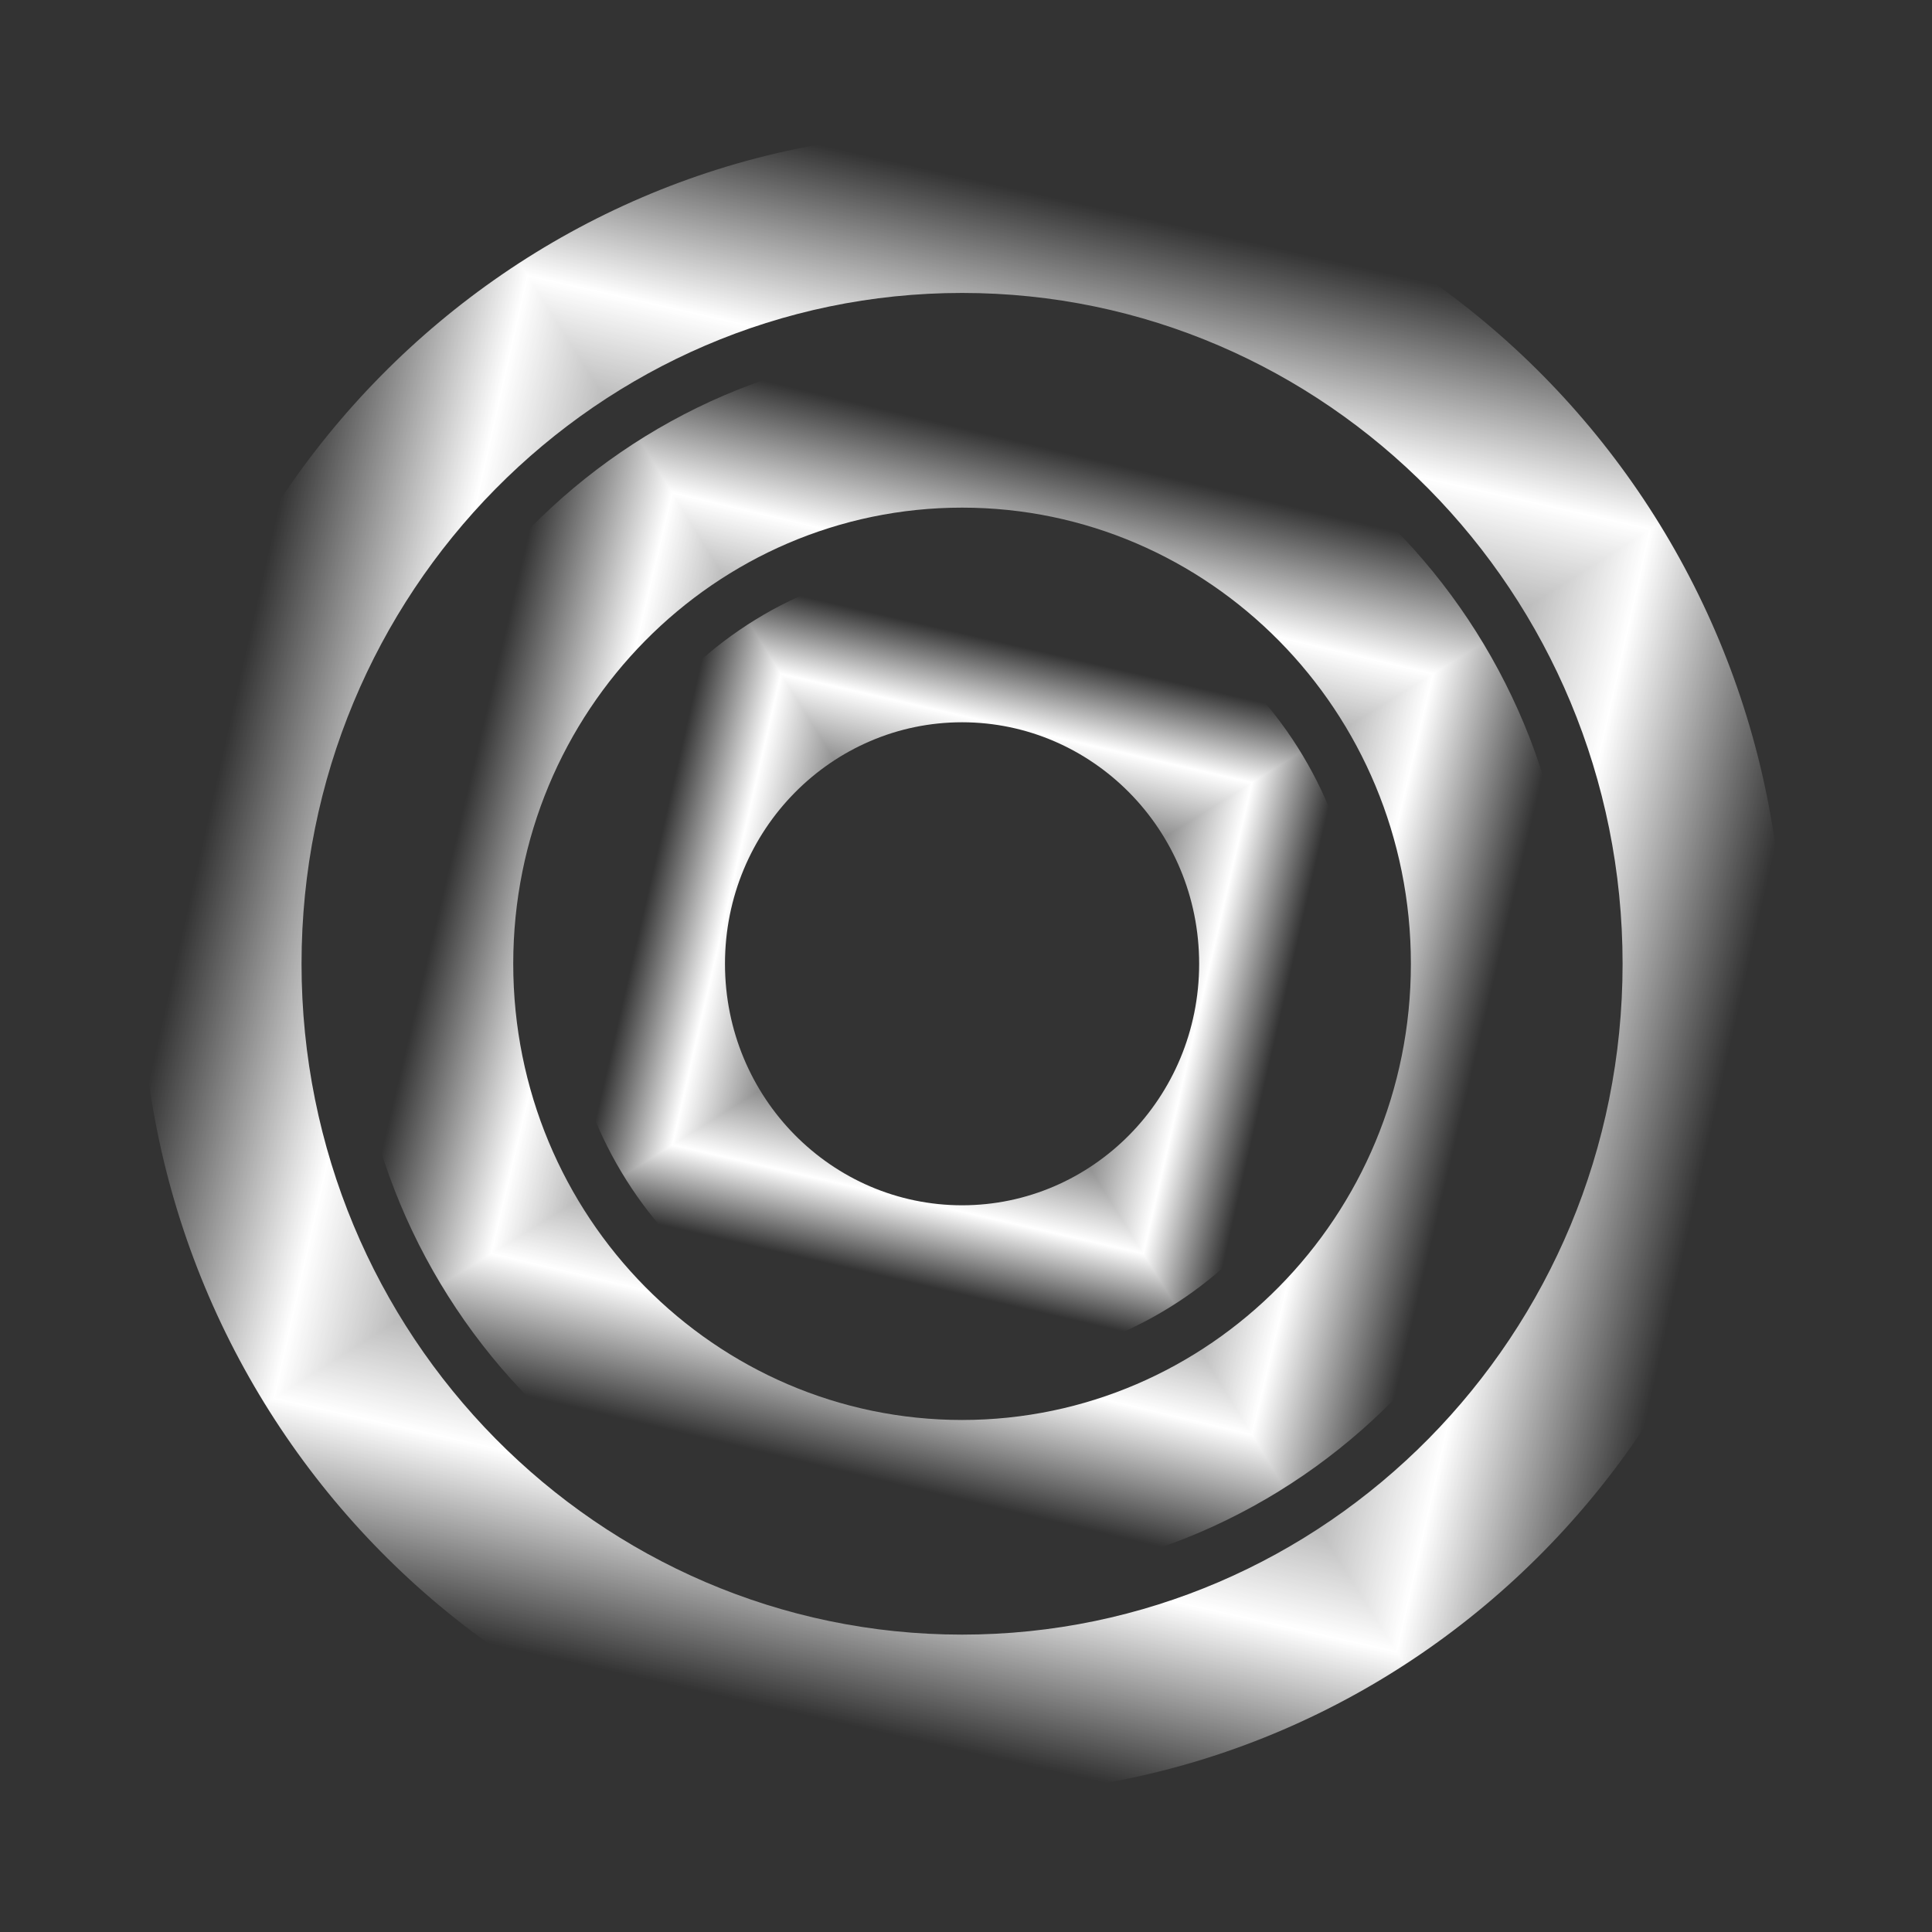
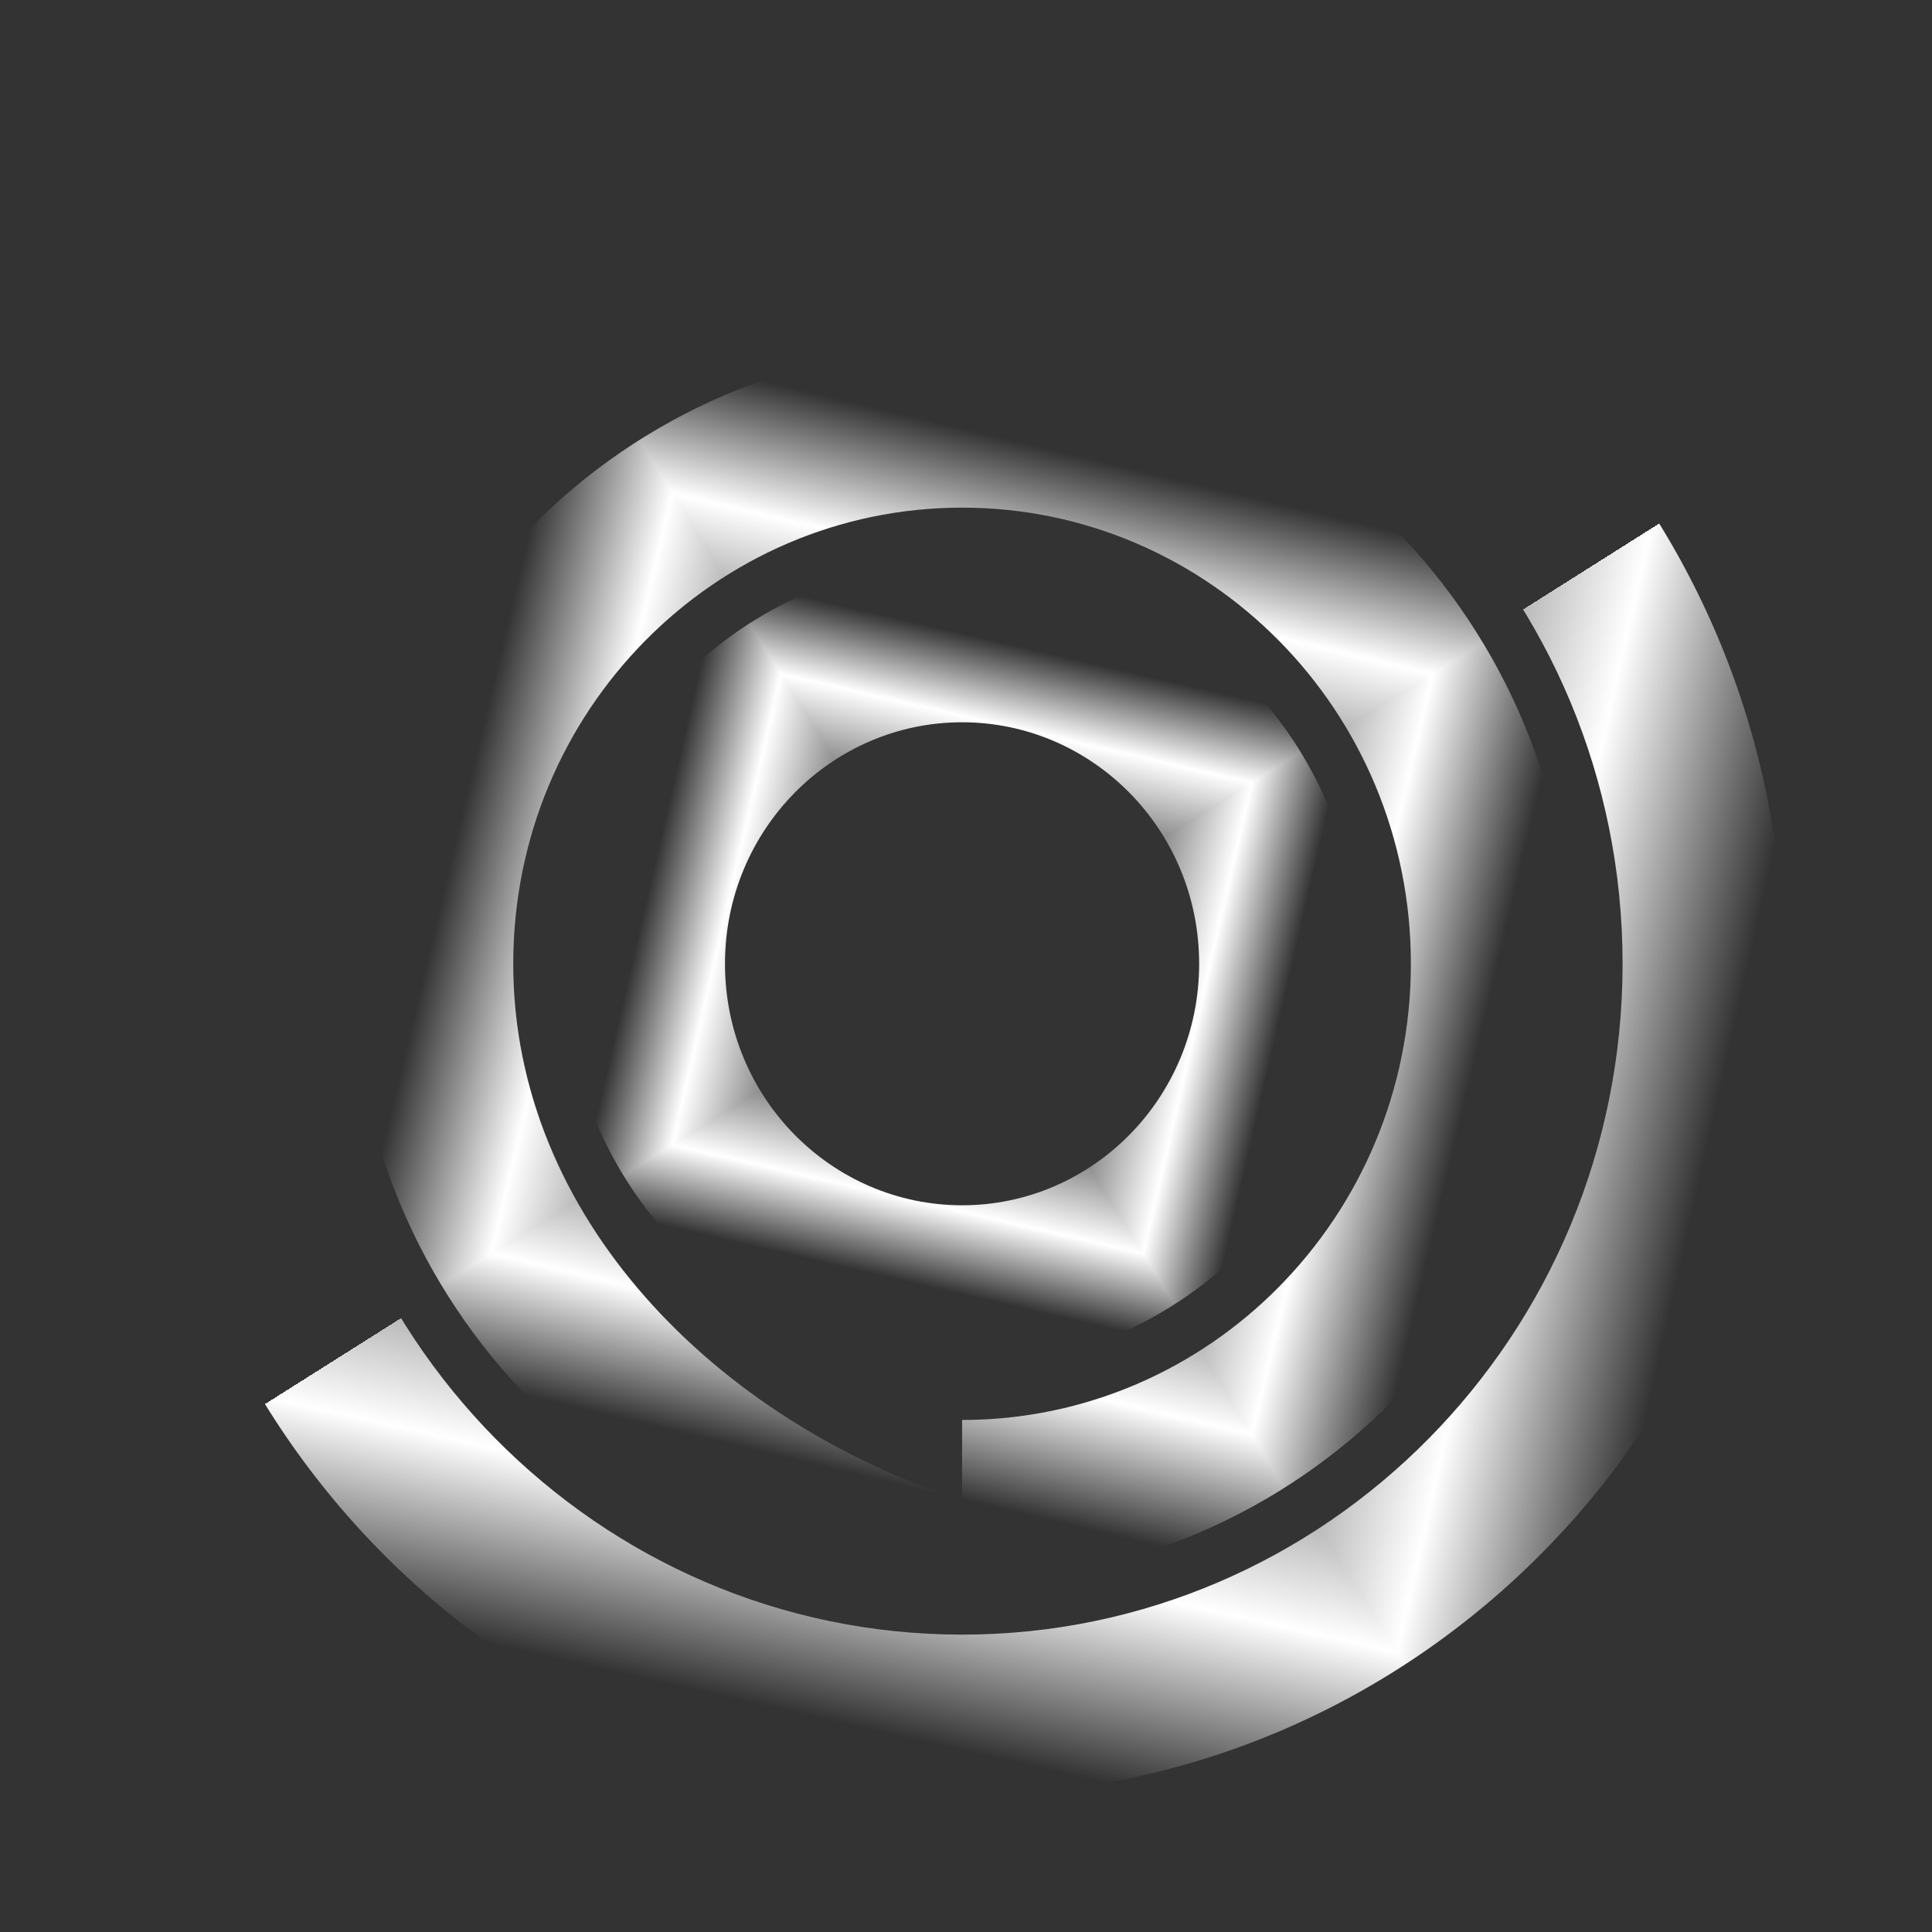
<svg xmlns="http://www.w3.org/2000/svg" width="40" height="40" viewBox="0 0 40 40" fill="none">
  <rect x="0" y="0" width="40" height="40" fill="#333333" stroke="none" />
  <g clip-path="url(#paint0_diamond_119_185_clip_path)" data-figma-skip-parse="true">
    <g transform="matrix(0.005 0.008 -0.008 0.005 19.919 19.954)">
      <rect x="0" y="0" width="1454.94" height="1456.51" fill="url(#paint0_diamond_119_185)" opacity="1" shape-rendering="crispEdges" />
      <rect x="0" y="0" width="1454.94" height="1456.51" transform="scale(1 -1)" fill="url(#paint0_diamond_119_185)" opacity="1" shape-rendering="crispEdges" />
      <rect x="0" y="0" width="1454.94" height="1456.51" transform="scale(-1 1)" fill="url(#paint0_diamond_119_185)" opacity="1" shape-rendering="crispEdges" />
      <rect x="0" y="0" width="1454.94" height="1456.51" transform="scale(-1)" fill="url(#paint0_diamond_119_185)" opacity="1" shape-rendering="crispEdges" />
    </g>
  </g>
  <path d="M26.494 19.954H24.827C24.827 22.737 22.608 24.954 19.919 24.954V26.621V28.288C24.492 28.288 28.161 24.535 28.161 19.954H26.494ZM19.919 26.621V24.954C17.229 24.954 15.01 22.737 15.01 19.954H13.343H11.677C11.677 24.535 15.345 28.288 19.919 28.288V26.621ZM13.343 19.954H15.01C15.01 17.171 17.229 14.954 19.919 14.954V13.288V11.621C15.345 11.621 11.677 15.374 11.677 19.954H13.343ZM19.919 13.288V14.954C22.608 14.954 24.827 17.171 24.827 19.954H26.494H28.161C28.161 15.374 24.492 11.621 19.919 11.621V13.288Z" data-figma-gradient-fill="{&quot;type&quot;:&quot;GRADIENT_DIAMOND&quot;,&quot;stops&quot;:[{&quot;color&quot;:{&quot;r&quot;:1.0,&quot;g&quot;:1.0,&quot;b&quot;:1.0,&quot;a&quot;:1.0},&quot;position&quot;:0.0},{&quot;color&quot;:{&quot;r&quot;:1.0,&quot;g&quot;:1.0,&quot;b&quot;:1.0,&quot;a&quot;:0.0},&quot;position&quot;:0.34189924597740173},{&quot;color&quot;:{&quot;r&quot;:1.0,&quot;g&quot;:1.0,&quot;b&quot;:1.0,&quot;a&quot;:1.0},&quot;position&quot;:0.74996316432952881},{&quot;color&quot;:{&quot;r&quot;:1.0,&quot;g&quot;:1.0,&quot;b&quot;:1.0,&quot;a&quot;:0.0},&quot;position&quot;:1.0}],&quot;stopsVar&quot;:[],&quot;transform&quot;:{&quot;m00&quot;:9.8630123138427734,&quot;m01&quot;:-15.890411376953125,&quot;m02&quot;:22.932304382324219,&quot;m10&quot;:16.111112594604492,&quot;m11&quot;:9.9999980926513672,&quot;m12&quot;:6.8987088203430176},&quot;opacity&quot;:1.0,&quot;blendMode&quot;:&quot;NORMAL&quot;,&quot;visible&quot;:true}" />
  <g clip-path="url(#paint1_diamond_119_185_clip_path)" data-figma-skip-parse="true">
    <g transform="matrix(0.008 0.013 -0.013 0.008 19.919 19.954)">
      <rect x="0" y="0" width="1260.26" height="1261.2" fill="url(#paint1_diamond_119_185)" opacity="1" shape-rendering="crispEdges" />
      <rect x="0" y="0" width="1260.26" height="1261.2" transform="scale(1 -1)" fill="url(#paint1_diamond_119_185)" opacity="1" shape-rendering="crispEdges" />
      <rect x="0" y="0" width="1260.26" height="1261.2" transform="scale(-1 1)" fill="url(#paint1_diamond_119_185)" opacity="1" shape-rendering="crispEdges" />
      <rect x="0" y="0" width="1260.26" height="1261.2" transform="scale(-1)" fill="url(#paint1_diamond_119_185)" opacity="1" shape-rendering="crispEdges" />
    </g>
  </g>
  <path d="M30.878 19.954H29.211C29.211 25.192 25.029 29.399 19.919 29.399V31.065V32.732C26.913 32.732 32.544 26.989 32.544 19.954H30.878ZM19.919 31.065V29.399C14.808 29.399 10.626 25.192 10.626 19.954H8.96H7.293C7.293 26.989 12.924 32.732 19.919 32.732V31.065ZM8.96 19.954H10.626C10.626 14.716 14.808 10.51 19.919 10.51V8.843V7.177C12.924 7.177 7.293 12.919 7.293 19.954H8.96ZM19.919 8.843V10.51C25.029 10.51 29.211 14.716 29.211 19.954H30.878H32.544C32.544 12.919 26.913 7.177 19.919 7.177V8.843Z" data-figma-gradient-fill="{&quot;type&quot;:&quot;GRADIENT_DIAMOND&quot;,&quot;stops&quot;:[{&quot;color&quot;:{&quot;r&quot;:1.0,&quot;g&quot;:1.0,&quot;b&quot;:1.0,&quot;a&quot;:1.0},&quot;position&quot;:0.0},{&quot;color&quot;:{&quot;r&quot;:1.0,&quot;g&quot;:1.0,&quot;b&quot;:1.0,&quot;a&quot;:0.0},&quot;position&quot;:0.34189924597740173},{&quot;color&quot;:{&quot;r&quot;:1.0,&quot;g&quot;:1.0,&quot;b&quot;:1.0,&quot;a&quot;:1.0},&quot;position&quot;:0.74996316432952881},{&quot;color&quot;:{&quot;r&quot;:1.0,&quot;g&quot;:1.0,&quot;b&quot;:1.0,&quot;a&quot;:0.0},&quot;position&quot;:1.0}],&quot;stopsVar&quot;:[],&quot;transform&quot;:{&quot;m00&quot;:16.438352584838867,&quot;m01&quot;:-26.484018325805664,&quot;m02&quot;:24.941453933715820,&quot;m10&quot;:26.851852416992188,&quot;m11&quot;:16.666664123535156,&quot;m12&quot;:-1.8049472570419312},&quot;opacity&quot;:1.0,&quot;blendMode&quot;:&quot;NORMAL&quot;,&quot;visible&quot;:true}" />
  <g clip-path="url(#paint2_diamond_119_185_clip_path)" data-figma-skip-parse="true">
    <g transform="matrix(0.012 0.019 -0.019 0.012 19.919 19.954)">
      <rect x="0" y="0" width="1176.82" height="1177.5" fill="url(#paint2_diamond_119_185)" opacity="1" shape-rendering="crispEdges" />
      <rect x="0" y="0" width="1176.82" height="1177.5" transform="scale(1 -1)" fill="url(#paint2_diamond_119_185)" opacity="1" shape-rendering="crispEdges" />
-       <rect x="0" y="0" width="1176.82" height="1177.5" transform="scale(-1 1)" fill="url(#paint2_diamond_119_185)" opacity="1" shape-rendering="crispEdges" />
-       <rect x="0" y="0" width="1176.82" height="1177.5" transform="scale(-1)" fill="url(#paint2_diamond_119_185)" opacity="1" shape-rendering="crispEdges" />
    </g>
  </g>
  <path d="M35.261 19.954H33.594C33.594 27.647 27.45 33.843 19.919 33.843V35.51V37.176C29.334 37.176 36.928 29.444 36.928 19.954H35.261ZM19.919 35.51V33.843C12.387 33.843 6.243 27.647 6.243 19.954H4.576H2.91C2.91 29.444 10.503 37.176 19.919 37.176V35.51ZM4.576 19.954H6.243C6.243 12.262 12.387 6.065 19.919 6.065V4.399V2.732C10.503 2.732 2.91 10.464 2.91 19.954H4.576ZM19.919 4.399V6.065C27.45 6.065 33.594 12.262 33.594 19.954H35.261H36.928C36.928 10.464 29.334 2.732 19.919 2.732V4.399Z" data-figma-gradient-fill="{&quot;type&quot;:&quot;GRADIENT_DIAMOND&quot;,&quot;stops&quot;:[{&quot;color&quot;:{&quot;r&quot;:1.0,&quot;g&quot;:1.0,&quot;b&quot;:1.0,&quot;a&quot;:1.0},&quot;position&quot;:0.0},{&quot;color&quot;:{&quot;r&quot;:1.0,&quot;g&quot;:1.0,&quot;b&quot;:1.0,&quot;a&quot;:0.0},&quot;position&quot;:0.34189924597740173},{&quot;color&quot;:{&quot;r&quot;:1.0,&quot;g&quot;:1.0,&quot;b&quot;:1.0,&quot;a&quot;:1.0},&quot;position&quot;:0.74996316432952881},{&quot;color&quot;:{&quot;r&quot;:1.0,&quot;g&quot;:1.0,&quot;b&quot;:1.0,&quot;a&quot;:0.0},&quot;position&quot;:1.0}],&quot;stopsVar&quot;:[],&quot;transform&quot;:{&quot;m00&quot;:23.013692855834961,&quot;m01&quot;:-37.077625274658203,&quot;m02&quot;:26.950603485107422,&quot;m10&quot;:37.592594146728516,&quot;m11&quot;:23.333330154418945,&quot;m12&quot;:-10.508665084838867},&quot;opacity&quot;:1.0,&quot;blendMode&quot;:&quot;NORMAL&quot;,&quot;visible&quot;:true}" />
  <defs>
    <clipPath id="paint0_diamond_119_185_clip_path">
      <path d="M26.494 19.954H24.827C24.827 22.737 22.608 24.954 19.919 24.954V26.621V28.288C24.492 28.288 28.161 24.535 28.161 19.954H26.494ZM19.919 26.621V24.954C17.229 24.954 15.01 22.737 15.01 19.954H13.343H11.677C11.677 24.535 15.345 28.288 19.919 28.288V26.621ZM13.343 19.954H15.01C15.01 17.171 17.229 14.954 19.919 14.954V13.288V11.621C15.345 11.621 11.677 15.374 11.677 19.954H13.343ZM19.919 13.288V14.954C22.608 14.954 24.827 17.171 24.827 19.954H26.494H28.161C28.161 15.374 24.492 11.621 19.919 11.621V13.288Z" />
    </clipPath>
    <clipPath id="paint1_diamond_119_185_clip_path">
-       <path d="M30.878 19.954H29.211C29.211 25.192 25.029 29.399 19.919 29.399V31.065V32.732C26.913 32.732 32.544 26.989 32.544 19.954H30.878ZM19.919 31.065V29.399C14.808 29.399 10.626 25.192 10.626 19.954H8.96H7.293C7.293 26.989 12.924 32.732 19.919 32.732V31.065ZM8.96 19.954H10.626C10.626 14.716 14.808 10.51 19.919 10.51V8.843V7.177C12.924 7.177 7.293 12.919 7.293 19.954H8.96ZM19.919 8.843V10.51C25.029 10.51 29.211 14.716 29.211 19.954H30.878H32.544C32.544 12.919 26.913 7.177 19.919 7.177V8.843Z" />
+       <path d="M30.878 19.954H29.211C29.211 25.192 25.029 29.399 19.919 29.399V31.065V32.732C26.913 32.732 32.544 26.989 32.544 19.954H30.878ZM19.919 31.065C14.808 29.399 10.626 25.192 10.626 19.954H8.96H7.293C7.293 26.989 12.924 32.732 19.919 32.732V31.065ZM8.96 19.954H10.626C10.626 14.716 14.808 10.51 19.919 10.51V8.843V7.177C12.924 7.177 7.293 12.919 7.293 19.954H8.96ZM19.919 8.843V10.51C25.029 10.51 29.211 14.716 29.211 19.954H30.878H32.544C32.544 12.919 26.913 7.177 19.919 7.177V8.843Z" />
    </clipPath>
    <clipPath id="paint2_diamond_119_185_clip_path">
      <path d="M35.261 19.954H33.594C33.594 27.647 27.45 33.843 19.919 33.843V35.51V37.176C29.334 37.176 36.928 29.444 36.928 19.954H35.261ZM19.919 35.51V33.843C12.387 33.843 6.243 27.647 6.243 19.954H4.576H2.91C2.91 29.444 10.503 37.176 19.919 37.176V35.51ZM4.576 19.954H6.243C6.243 12.262 12.387 6.065 19.919 6.065V4.399V2.732C10.503 2.732 2.91 10.464 2.91 19.954H4.576ZM19.919 4.399V6.065C27.45 6.065 33.594 12.262 33.594 19.954H35.261H36.928C36.928 10.464 29.334 2.732 19.919 2.732V4.399Z" />
    </clipPath>
    <linearGradient id="paint0_diamond_119_185" x1="0" y1="0" x2="500" y2="500" gradientUnits="userSpaceOnUse">
      <stop stop-color="white" />
      <stop offset="0.342" stop-color="white" stop-opacity="0" />
      <stop offset="0.75" stop-color="white" />
      <stop offset="1" stop-color="white" stop-opacity="0" />
    </linearGradient>
    <linearGradient id="paint1_diamond_119_185" x1="0" y1="0" x2="500" y2="500" gradientUnits="userSpaceOnUse">
      <stop stop-color="white" />
      <stop offset="0.342" stop-color="white" stop-opacity="0" />
      <stop offset="0.75" stop-color="white" />
      <stop offset="1" stop-color="white" stop-opacity="0" />
    </linearGradient>
    <linearGradient id="paint2_diamond_119_185" x1="0" y1="0" x2="500" y2="500" gradientUnits="userSpaceOnUse">
      <stop stop-color="white" />
      <stop offset="0.342" stop-color="white" stop-opacity="0" />
      <stop offset="0.75" stop-color="white" />
      <stop offset="1" stop-color="white" stop-opacity="0" />
    </linearGradient>
  </defs>
</svg>